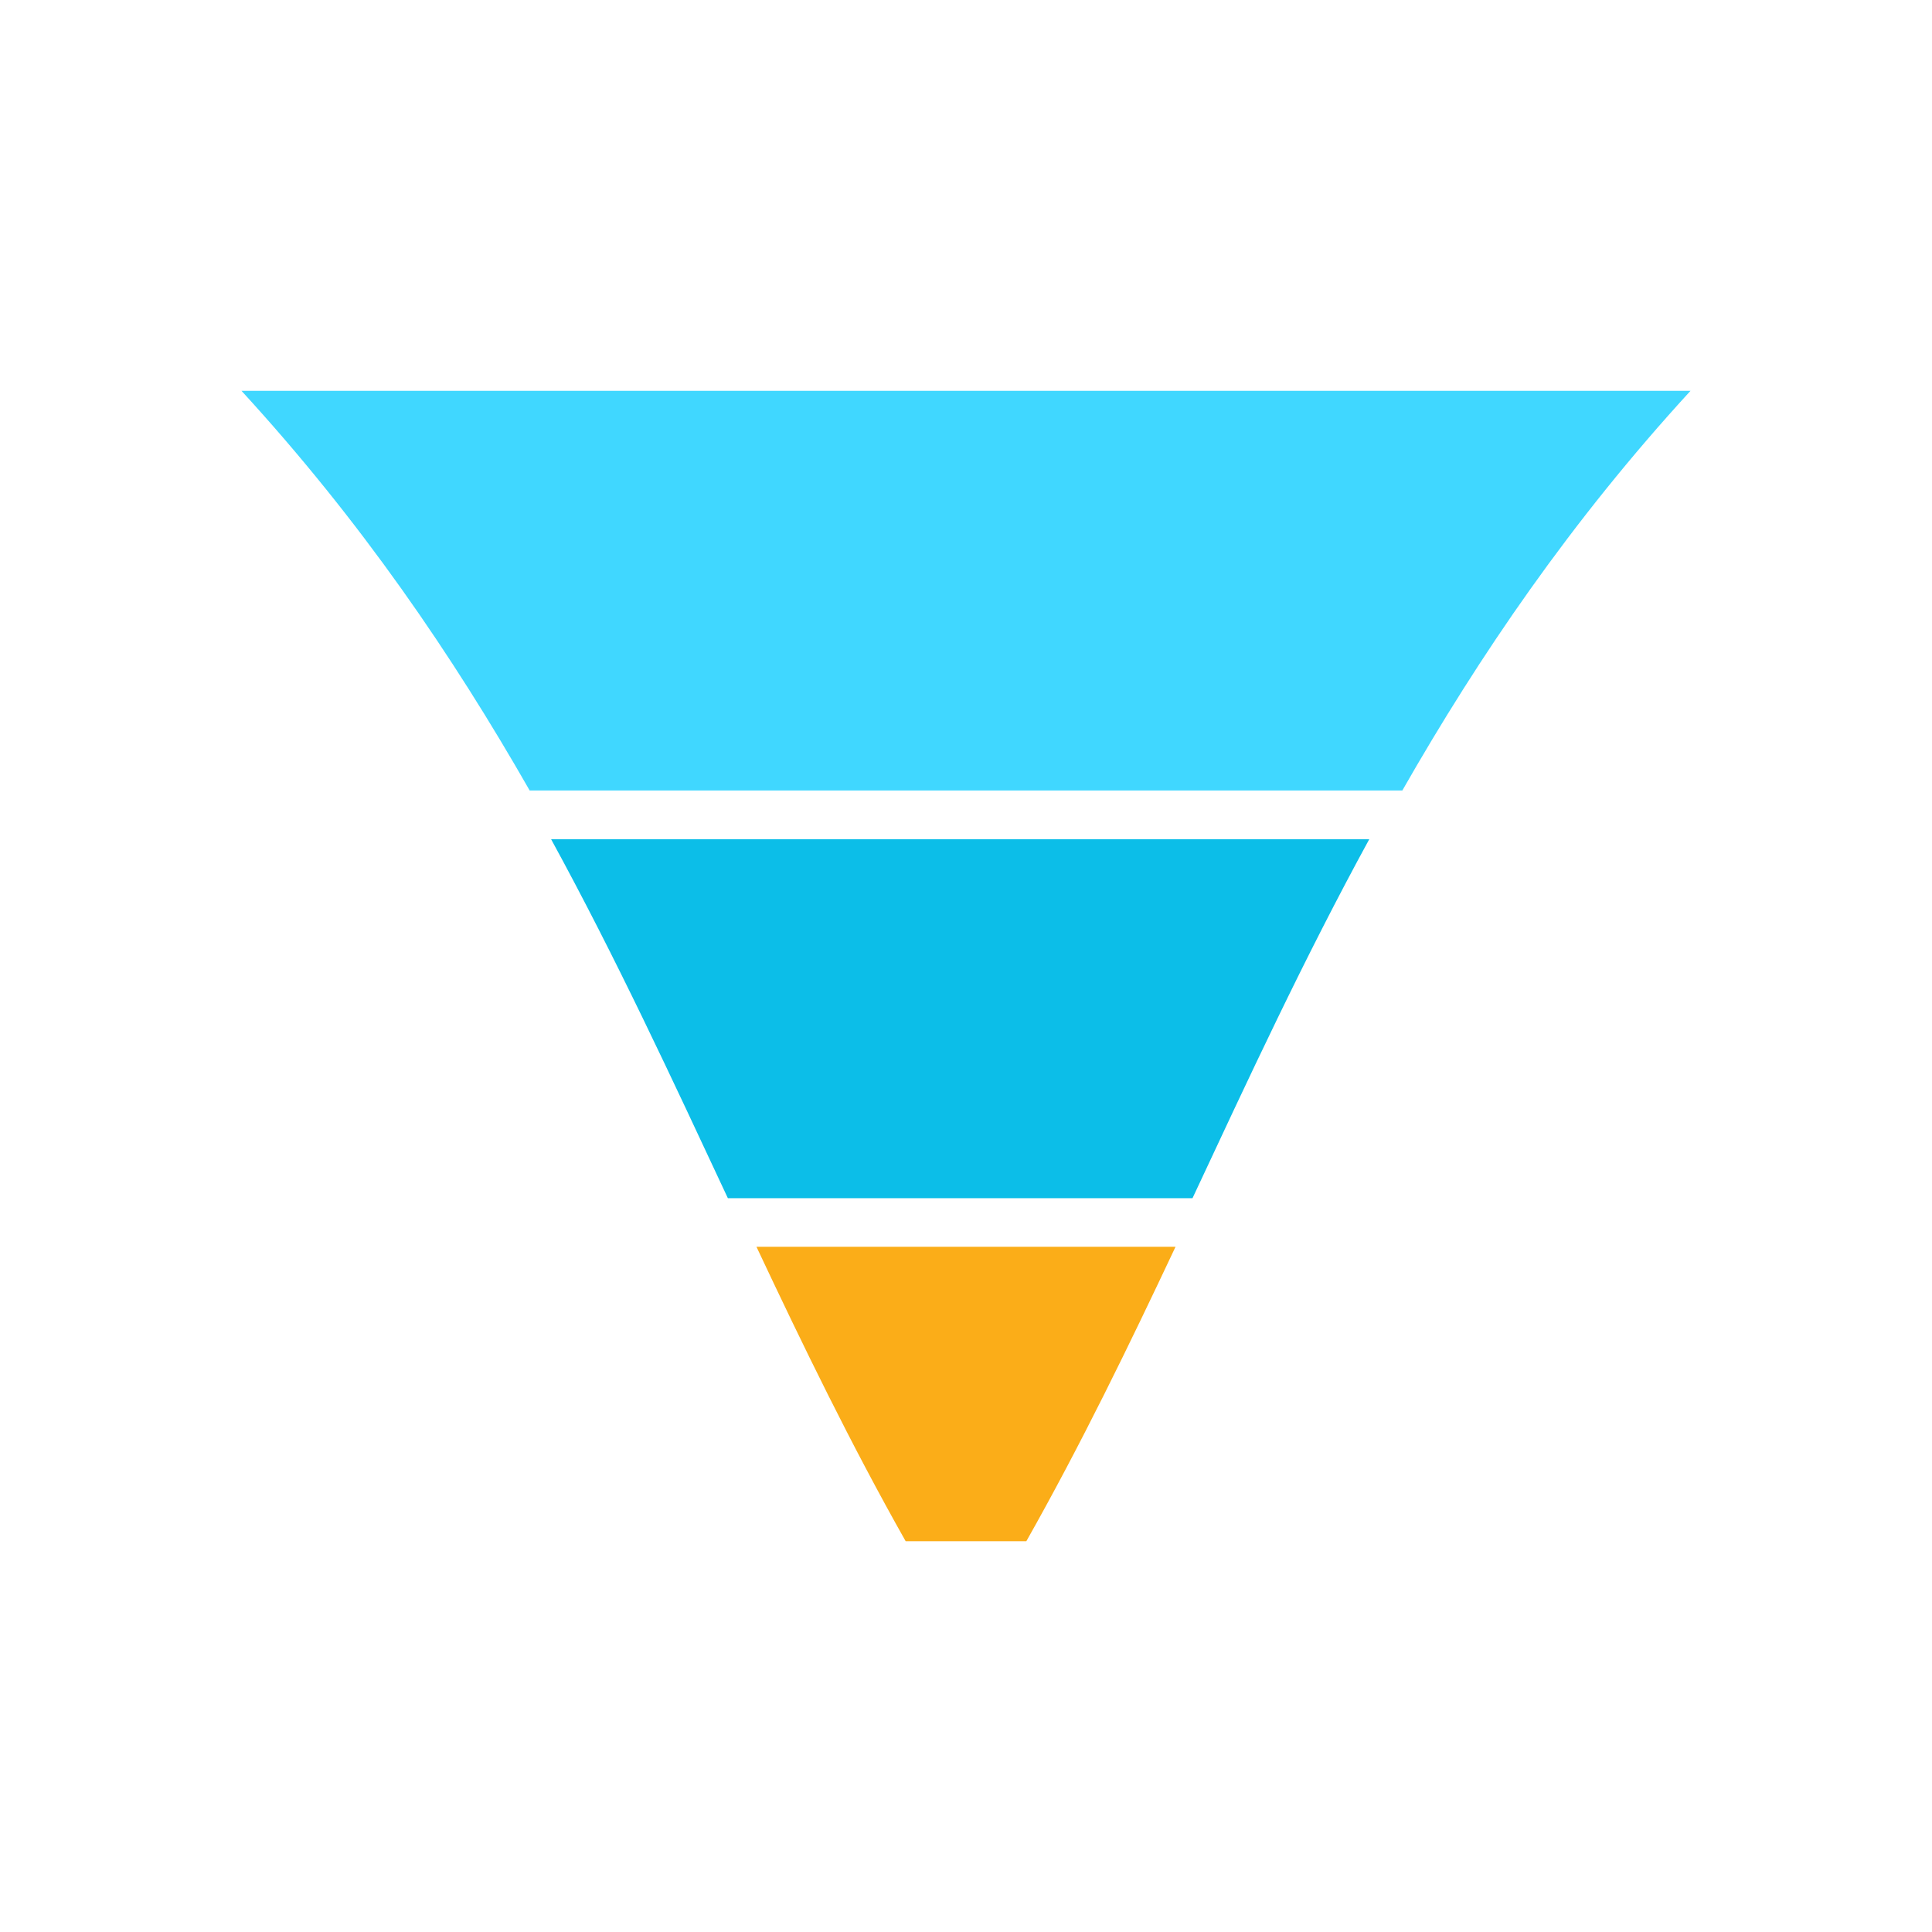
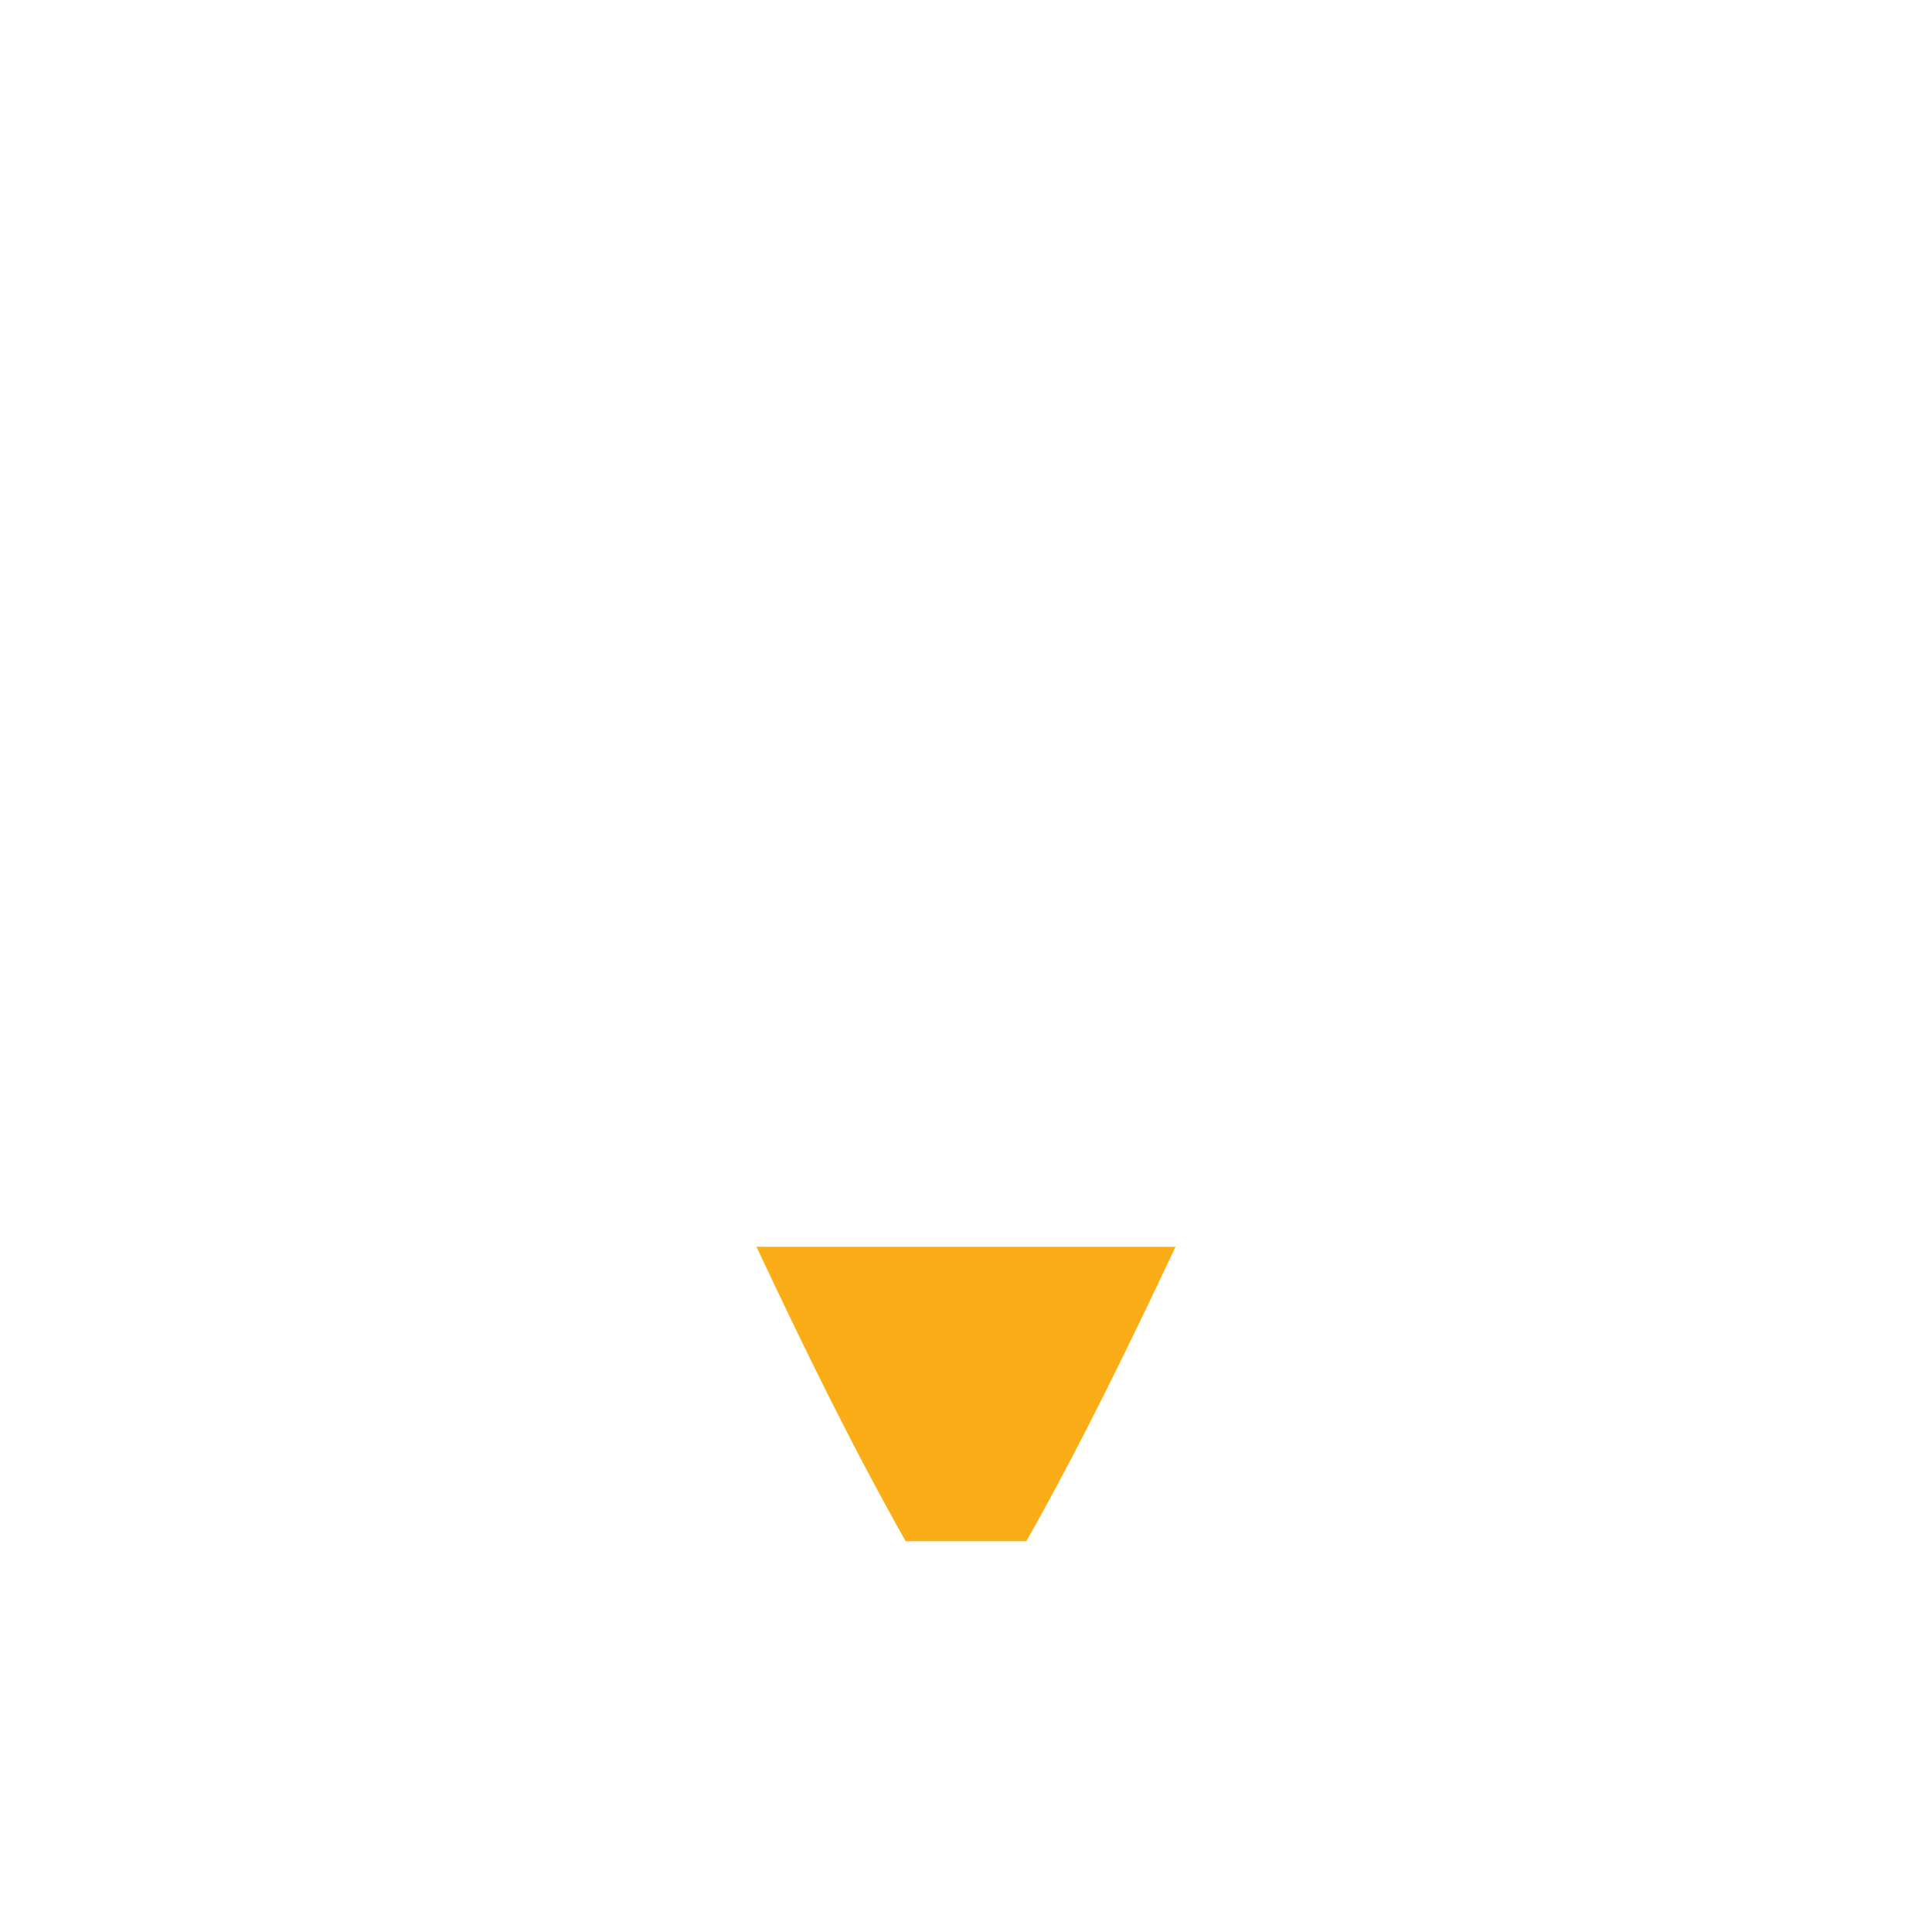
<svg xmlns="http://www.w3.org/2000/svg" id="Layer_1" data-name="Layer 1" viewBox="0 0 500 500">
  <defs>
    <style>
      .cls-1 {
        fill: #fbad18;
      }

      .cls-2 {
        fill: #40d7ff;
      }

      .cls-3 {
        fill: #0cbee8;
      }
    </style>
  </defs>
-   <path class="cls-2" d="M362.92,204.58c19.97-34.96,43.6-69.65,74.58-103.43H62.5c30.98,33.78,54.61,68.47,74.58,103.43,75.28,0,150.56,0,225.84,0Z" />
  <path class="cls-1" d="M304.23,322.66c-12.12,25.72-24.49,51.21-38.61,76.2h-31.24c-14.12-24.99-26.5-50.47-38.61-76.2h108.46Z" />
-   <path class="cls-3" d="M308.62,310.09c14.42-30.83,28.82-61.93,45.74-92.89h-211.73c16.92,30.95,31.32,62.06,45.74,92.89,40.08,0,80.16,0,120.25,0Z" />
</svg>